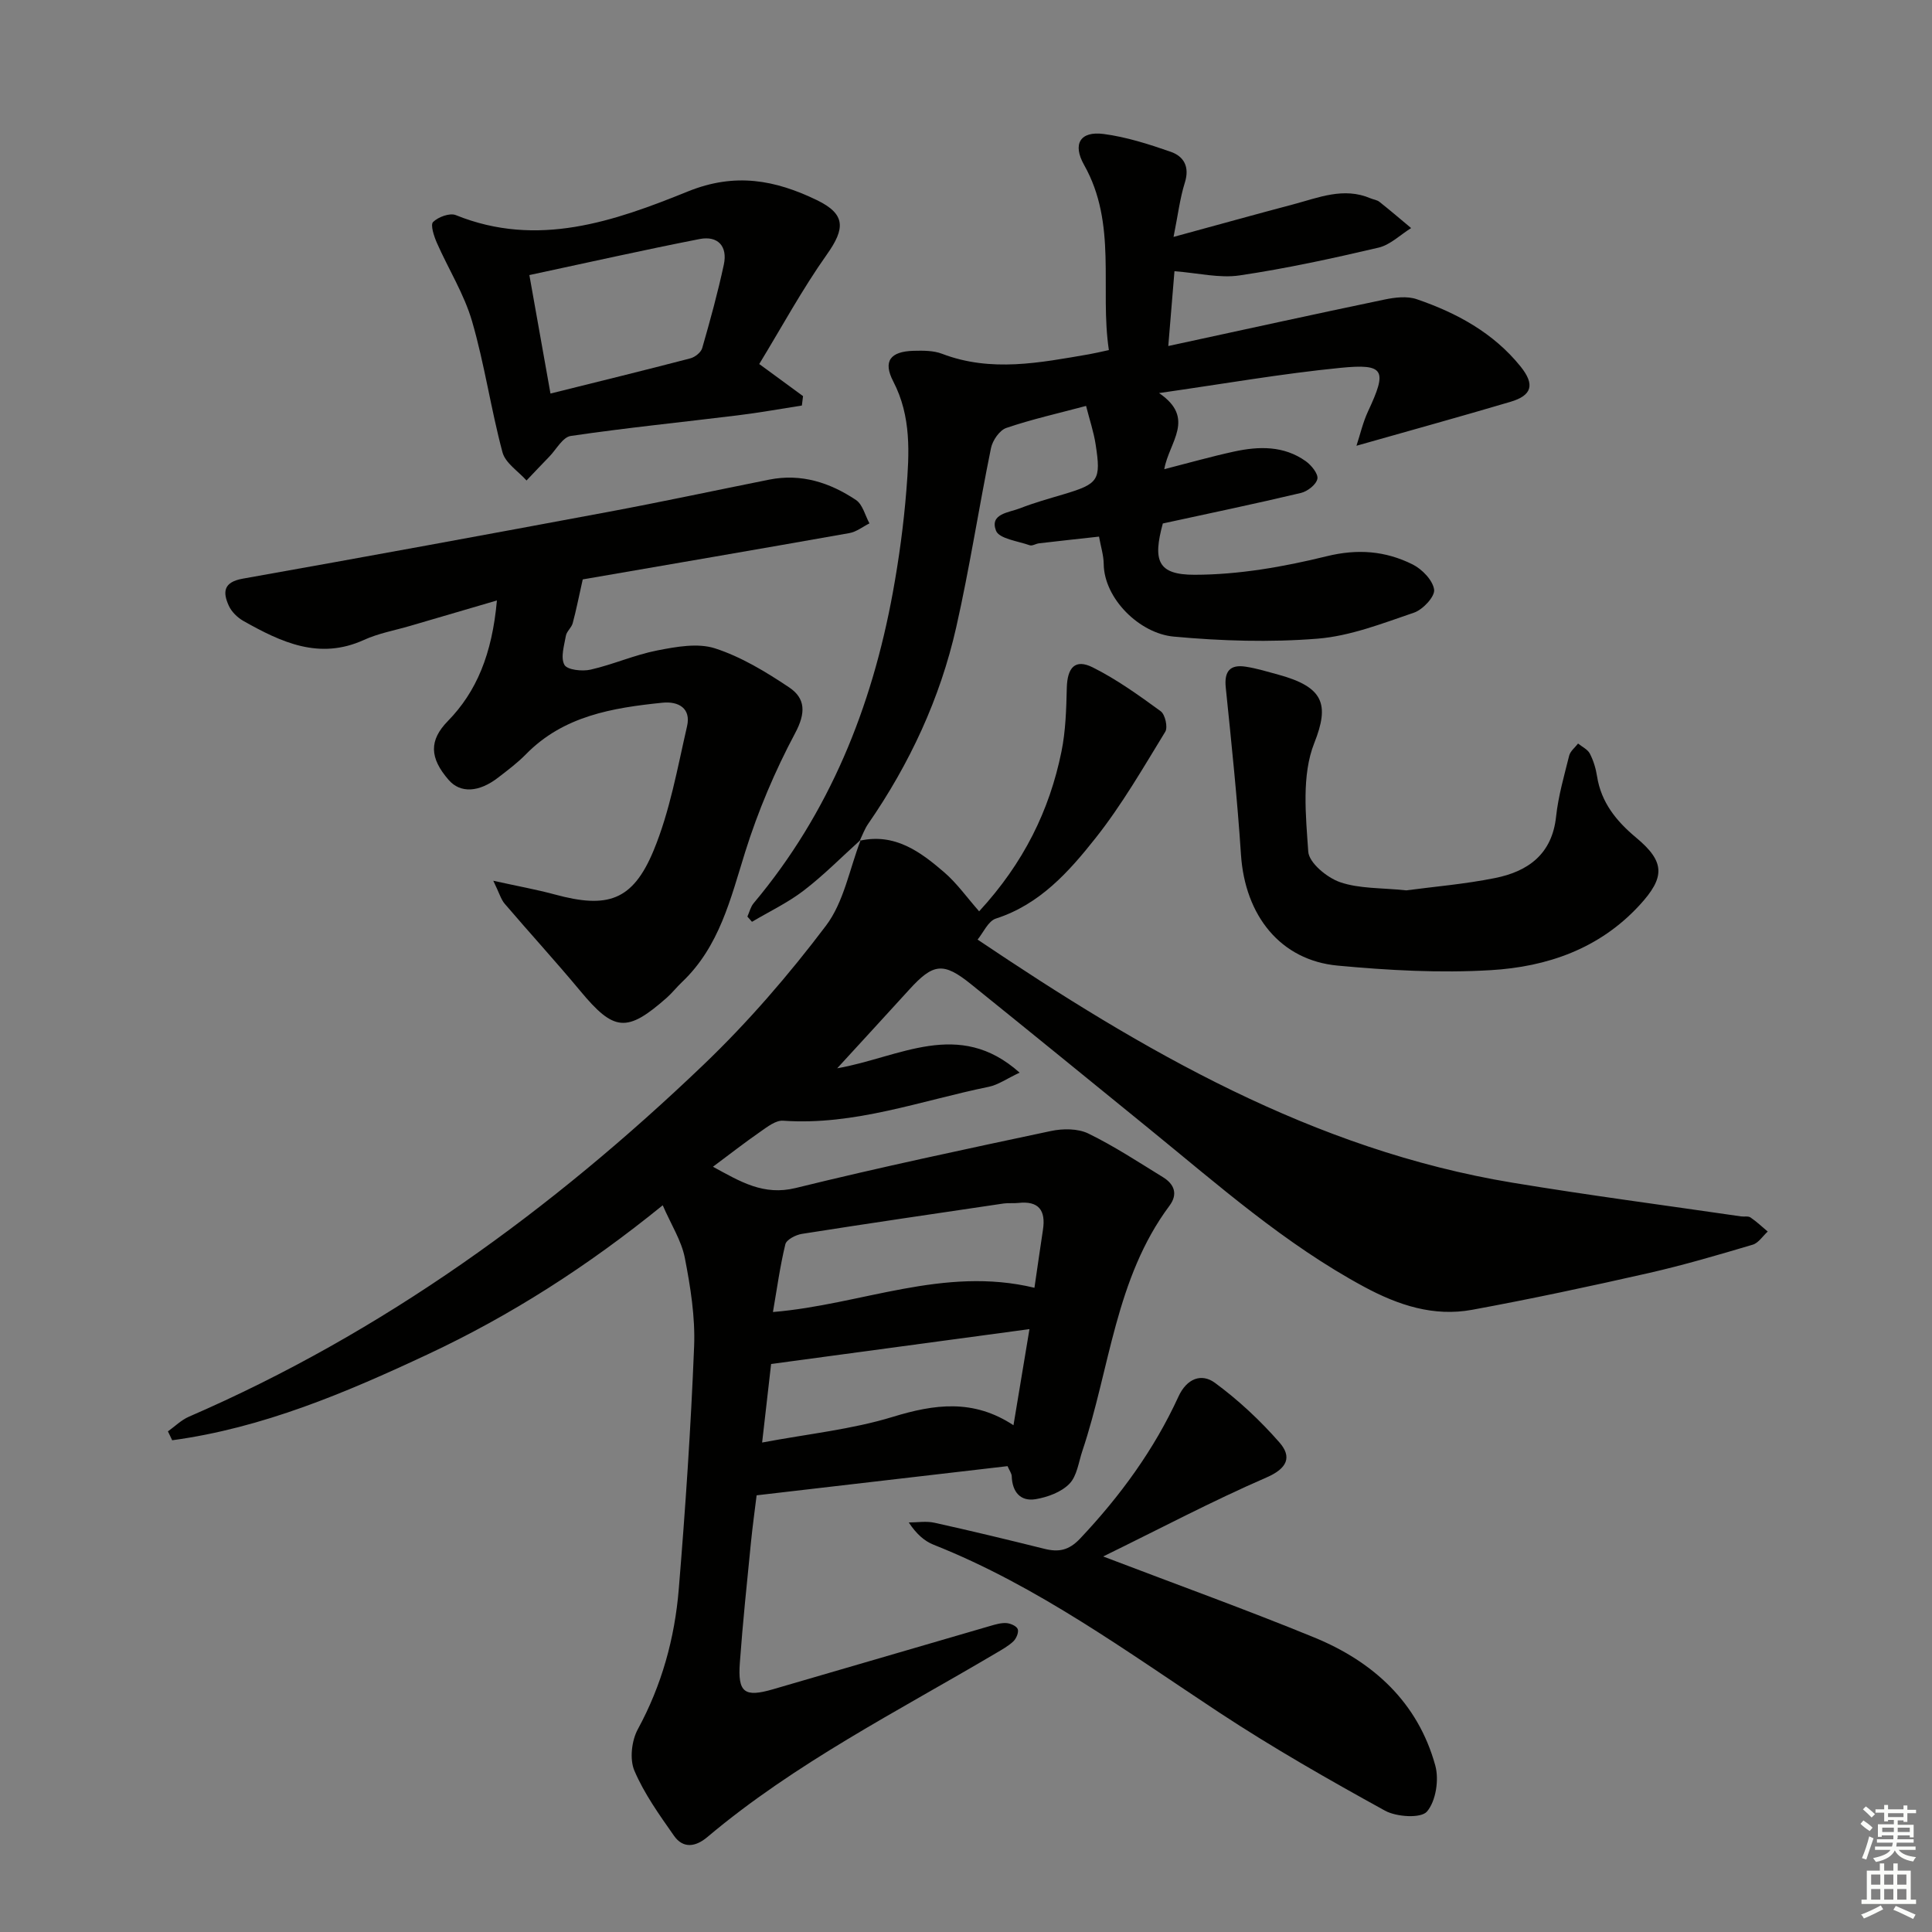
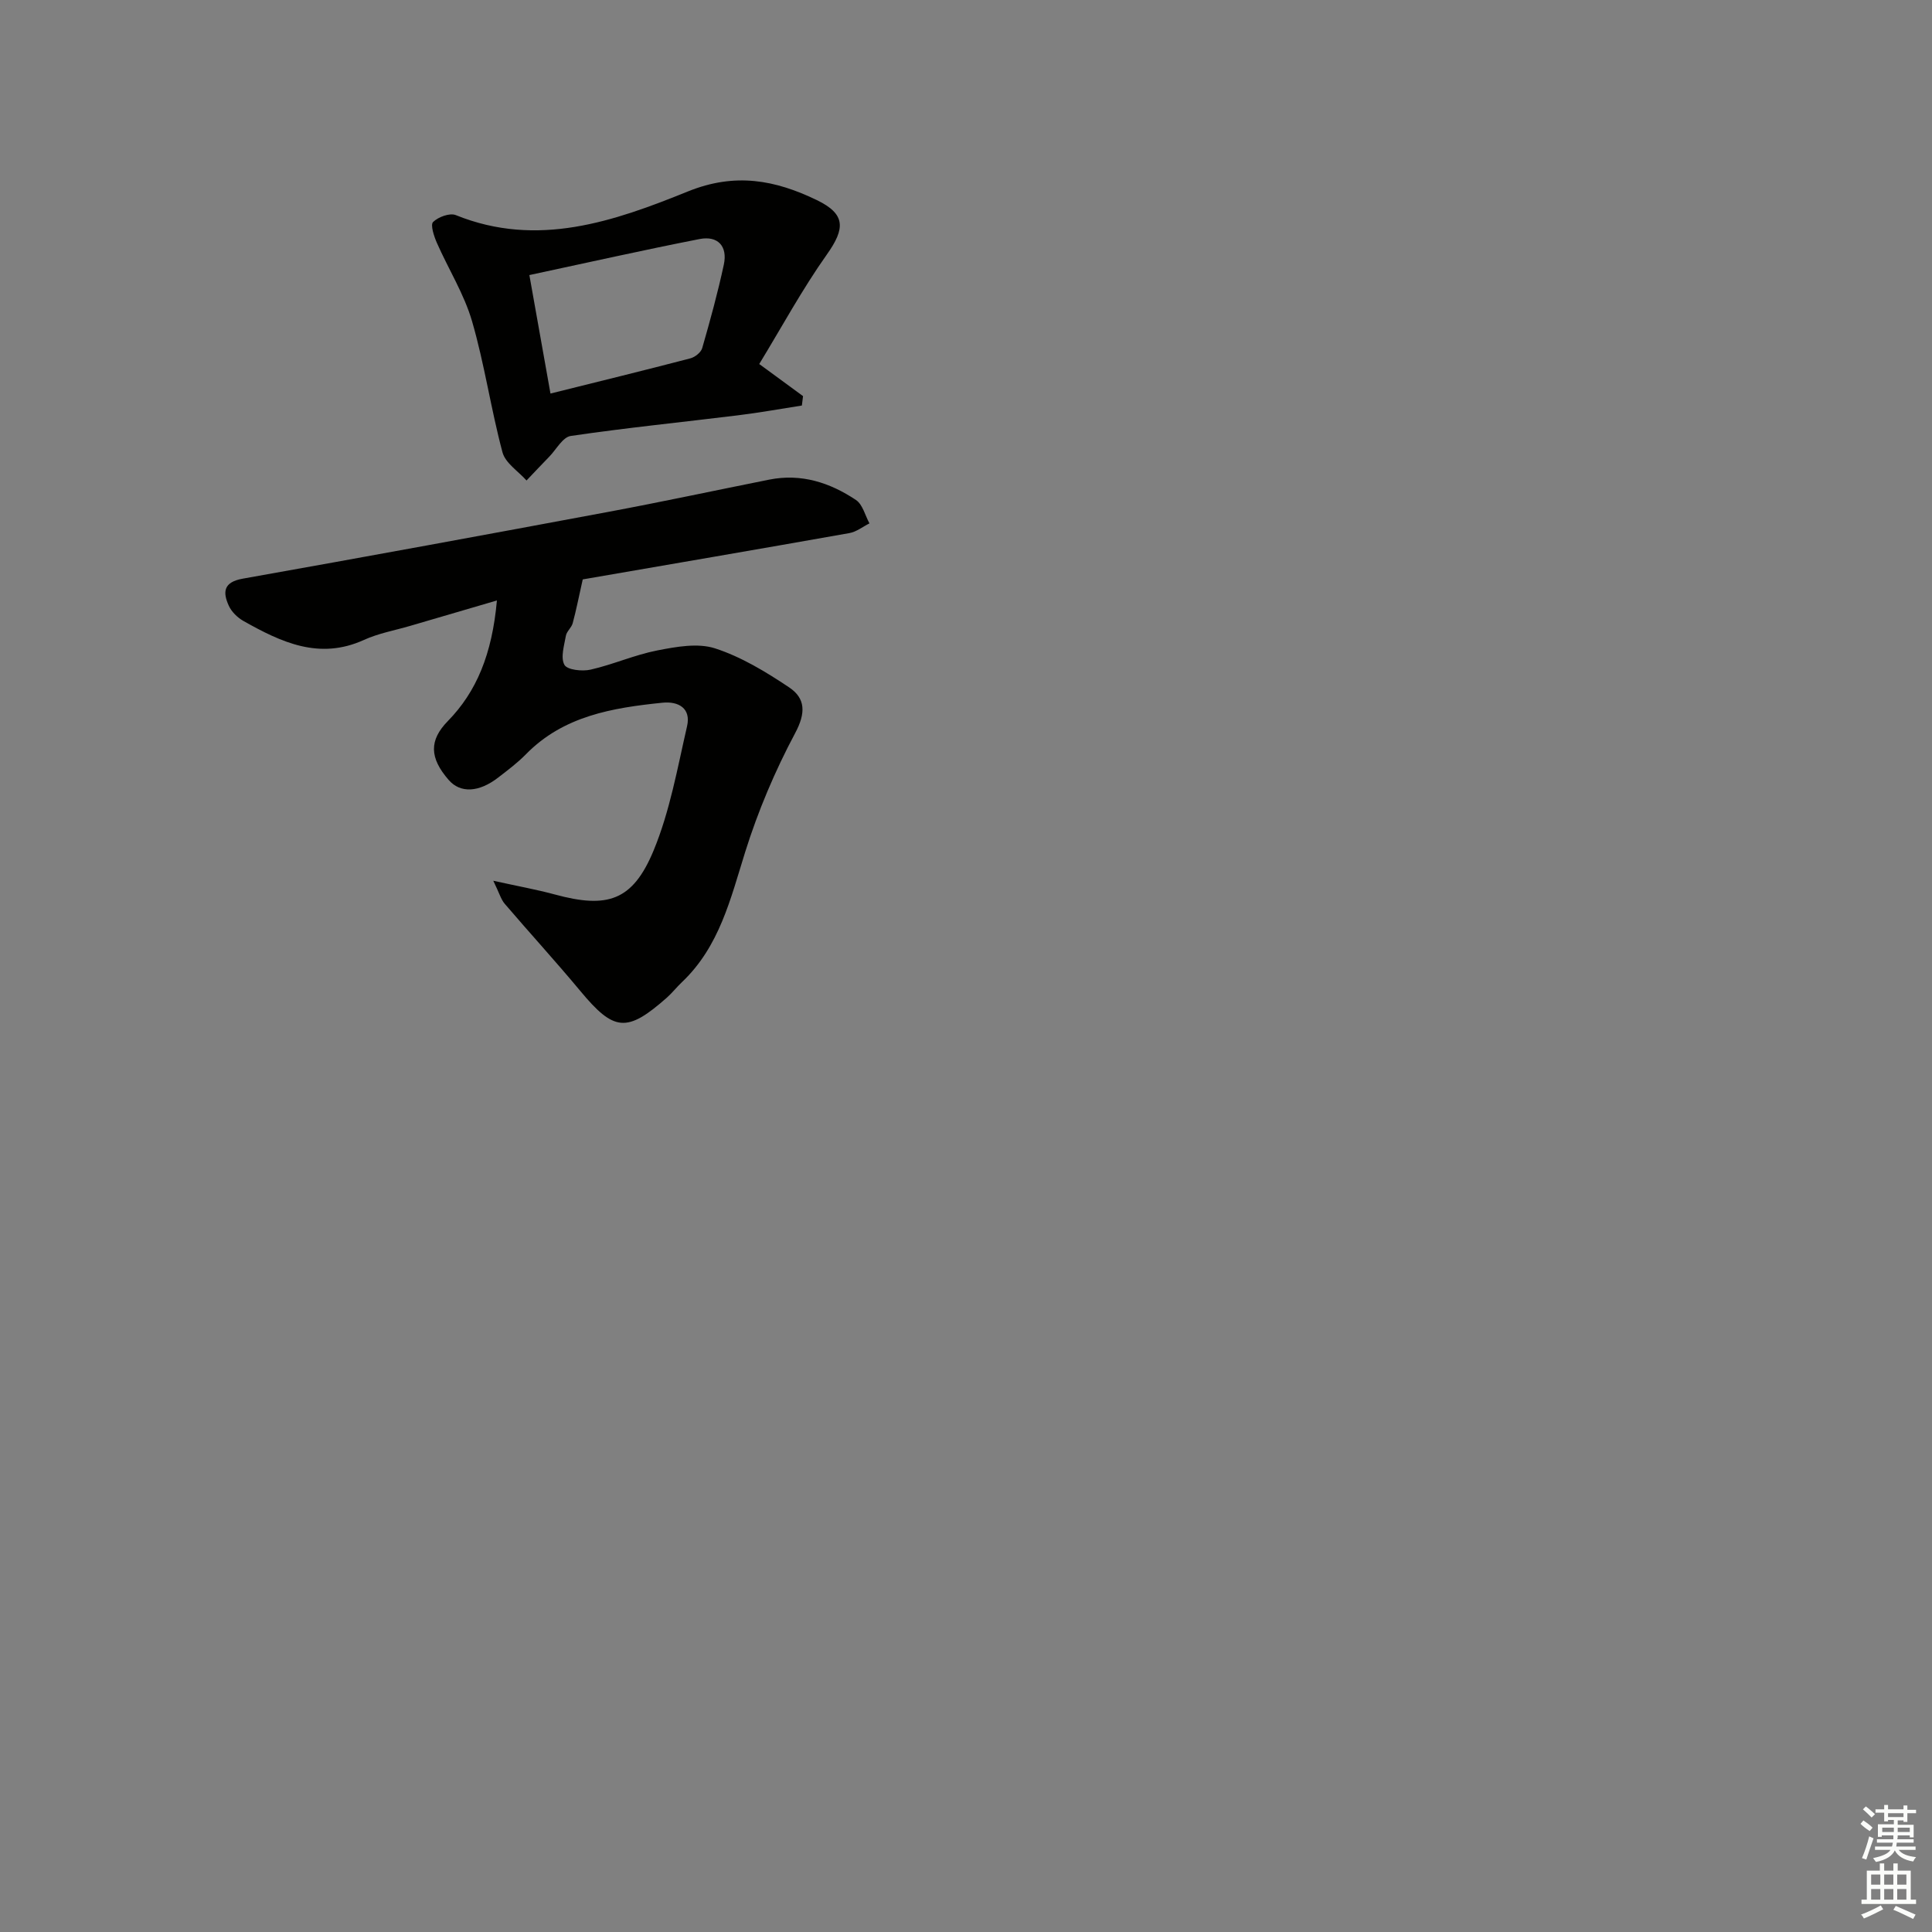
<svg xmlns="http://www.w3.org/2000/svg" enable-background="new 0 0 400 400" viewBox="0 0 400 400">
  <rect x="0" y="0" width="400" height="400" fill="#808080" stroke="none" />
  <g fill="#010100">
-     <path d="m178.01 174.06c7.24-1.62 12.52 2.26 17.48 6.54 2.62 2.26 4.67 5.17 7.23 8.08 9.21-10 14.55-20.85 17.04-33.05.88-4.31 1-8.8 1.11-13.22.11-4.22 1.73-6.05 5.36-4.24 4.98 2.49 9.58 5.8 14.09 9.09.91.67 1.5 3.3.94 4.23-4.58 7.48-8.99 15.14-14.41 21.99-5.53 6.99-11.56 13.77-20.66 16.7-1.61.52-2.61 2.93-3.79 4.35 34.24 23.04 69.45 43.51 110.78 50.34 15.71 2.6 31.51 4.67 47.28 6.97.66.1 1.48-.11 1.96.22 1.27.86 2.39 1.93 3.57 2.92-1.03.93-1.91 2.36-3.11 2.72-7.14 2.12-14.31 4.23-21.57 5.88-12.13 2.75-24.29 5.35-36.52 7.6-7.96 1.46-15.25-.93-22.36-4.76-16.42-8.85-30.25-21.12-44.57-32.77-12.26-9.98-24.52-19.97-36.83-29.89-5.73-4.62-7.82-4.34-12.82 1.17-4.68 5.15-9.4 10.26-14.88 16.25 12.9-2.25 25.16-10.38 37.77.9-2.67 1.25-4.44 2.53-6.39 2.93-14.09 2.88-27.81 8.06-42.58 7.02-1.51-.11-3.25 1.26-4.67 2.25-3.24 2.24-6.34 4.67-9.85 7.28 5.69 3.1 10.47 6.04 17.14 4.4 17.52-4.31 35.19-8.05 52.85-11.8 2.46-.52 5.55-.53 7.72.52 5.36 2.61 10.38 5.92 15.47 9.05 2.32 1.43 3.14 3.48 1.34 5.9-11.23 15.06-12.32 33.72-18.03 50.74-.79 2.35-1.11 5.21-2.69 6.83-1.68 1.73-4.51 2.77-6.99 3.19-3.14.52-4.84-1.49-4.95-4.74-.02-.61-.49-1.21-.87-2.1-16.98 1.97-34.01 3.95-51.95 6.04-.29 2.43-.81 6.11-1.18 9.81-.82 8.27-1.69 16.54-2.29 24.83-.46 6.22.94 7.24 6.88 5.51 14.97-4.35 29.93-8.74 44.9-13.09 1.1-.32 2.28-.68 3.39-.61.85.06 2.11.6 2.36 1.25s-.29 1.94-.89 2.52c-1.06 1.01-2.41 1.74-3.69 2.5-20.32 12.02-41.49 22.7-59.69 38.04-2.41 2.03-5 2.44-6.9-.28-3.02-4.31-6.16-8.69-8.2-13.48-1.01-2.38-.57-6.22.72-8.58 4.95-9.1 7.63-18.82 8.47-28.98 1.38-16.74 2.51-33.5 3.18-50.28.24-6.07-.75-12.29-1.92-18.3-.69-3.57-2.83-6.87-4.58-10.91-15.58 12.66-31.48 22.82-48.69 30.88-16.99 7.96-34.19 15.24-52.87 17.77-.29-.61-.59-1.22-.88-1.84 1.44-1.03 2.76-2.35 4.35-3.04 40.22-17.43 75.08-42.76 106.55-72.88 9.21-8.82 17.65-18.6 25.34-28.78 3.72-4.92 4.88-11.76 7.19-17.74zm36.16 92.56c.66-4.5 1.19-8.25 1.76-11.99.62-4.03-.86-6.06-5.14-5.57-.99.11-2.01-.03-2.99.11-13.93 2.06-27.86 4.1-41.77 6.29-1.27.2-3.2 1.19-3.43 2.15-1.11 4.56-1.74 9.24-2.57 14.03 18.34-1.52 35.31-9.56 54.14-5.02zm-54.52 15.78c-.53 4.61-1.16 10.14-1.86 16.26 9.56-1.8 18.56-2.71 27.04-5.31 8.65-2.65 16.69-3.75 25 1.73 1.21-7.28 2.3-13.85 3.31-19.9-17.96 2.42-35.19 4.75-53.49 7.22z" />
-     <path d="m178.17 173.9c-3.9 3.52-7.61 7.29-11.77 10.48-3.29 2.52-7.12 4.34-10.71 6.47-.32-.36-.63-.72-.95-1.08.42-.93.66-2.02 1.3-2.78 15.7-18.71 24.46-40.55 28.81-64.31 1.28-7.02 2.25-14.13 2.81-21.24.6-7.6 1.05-15.21-2.72-22.47-2.18-4.19-.61-6.2 4.19-6.34 1.98-.05 4.13-.07 5.92.62 10.16 3.88 20.27 1.84 30.41.1 1.14-.2 2.27-.47 4.12-.87-1.91-12.73 1.77-26.12-5.14-38.35-2.42-4.3-.82-7.03 4.06-6.39 4.71.62 9.36 2.11 13.87 3.68 2.74.95 3.97 3.11 2.94 6.39-1.02 3.24-1.42 6.68-2.34 11.24 8.96-2.44 16.84-4.64 24.75-6.73 5.25-1.39 10.47-3.64 16.03-1.26.61.26 1.35.33 1.85.73 2.22 1.76 4.38 3.61 6.56 5.43-2.24 1.39-4.32 3.48-6.75 4.05-9.52 2.23-19.1 4.32-28.76 5.75-4.15.62-8.56-.49-13.49-.87-.37 4.48-.75 9.12-1.28 15.49 15.69-3.39 30.21-6.59 44.76-9.62 2.16-.45 4.69-.76 6.69-.07 8.27 2.83 15.87 6.96 21.48 13.92 3.04 3.78 2.36 6.01-2.11 7.33-10.27 3.04-20.59 5.89-31.86 9.09.77-2.32 1.33-4.84 2.4-7.13 4-8.55 3.47-9.91-5.72-9-12.16 1.2-24.23 3.32-37.55 5.22 7.68 5.23 2.06 10.12 1.08 15.76 5.05-1.29 9.72-2.62 14.45-3.65 5.15-1.12 10.31-1.24 14.85 2 1.16.83 2.61 2.62 2.4 3.65-.24 1.19-2.05 2.6-3.41 2.92-9.51 2.26-19.08 4.25-28.59 6.32-2.11 7.73-1.06 10.63 6.58 10.62 9.13-.01 18.42-1.64 27.32-3.83 6.46-1.59 12.19-1.11 17.8 1.68 1.97.98 4.2 3.28 4.47 5.23.19 1.43-2.33 4.14-4.16 4.76-6.54 2.23-13.21 4.85-19.98 5.39-9.86.79-19.91.48-29.78-.43-7.07-.65-14.42-7.86-14.49-15.06-.02-1.77-.59-3.53-.97-5.64-4.25.47-8.34.91-12.43 1.39-.66.08-1.4.59-1.92.4-2.46-.87-6.34-1.35-6.98-3.02-1.36-3.54 2.71-3.74 4.99-4.64 2.93-1.15 5.97-1.99 8.99-2.89 7.25-2.17 7.8-2.89 6.65-10.32-.39-2.57-1.24-5.06-1.98-7.98-5.76 1.54-11.23 2.76-16.51 4.56-1.41.48-2.86 2.6-3.18 4.19-2.52 12.34-4.42 24.82-7.2 37.1-3.33 14.72-9.64 28.26-18.24 40.7-.72 1.05-1.16 2.29-1.72 3.45 0 .02.16-.14.16-.14z" />
    <path d="m120.65 119.96c-.85 3.77-1.37 6.45-2.08 9.07-.25.93-1.25 1.68-1.41 2.6-.35 2.02-1.14 4.51-.3 6.02.58 1.05 3.68 1.39 5.42.99 4.67-1.06 9.14-3.07 13.83-3.98 3.91-.76 8.36-1.58 11.94-.42 5.43 1.76 10.54 4.87 15.34 8.08 3.4 2.28 3.46 5.3 1.24 9.46-4.17 7.82-7.69 16.13-10.34 24.59-3.04 9.72-5.33 19.6-13.09 26.96-1.09 1.03-2.02 2.23-3.13 3.22-8.29 7.32-10.95 7.02-17.94-1.4-5.09-6.12-10.47-11.99-15.64-18.04-.77-.9-1.1-2.18-2.36-4.76 5.2 1.15 9.01 1.83 12.73 2.84 10.89 2.96 16.11 1.35 20.44-9.05 3.39-8.16 4.95-17.11 6.95-25.79.85-3.7-1.77-5.2-5.1-4.86-10.34 1.06-20.48 2.72-28.26 10.67-1.74 1.78-3.76 3.29-5.73 4.81-4.02 3.12-7.85 3.28-10.25.53-4.02-4.61-4.08-8.23-.19-12.21 5.93-6.07 9.16-13.82 10.16-24.97-6.16 1.8-12.08 3.53-17.99 5.27-3.18.93-6.53 1.53-9.52 2.89-9.27 4.23-17.16.48-24.96-3.91-1.24-.7-2.47-1.9-3.04-3.16-1.28-2.81-1.13-4.89 2.87-5.6 25.31-4.5 50.59-9.14 75.86-13.86 11.08-2.07 22.11-4.44 33.17-6.65 6.61-1.32 12.57.62 17.95 4.22 1.39.93 1.89 3.19 2.79 4.84-1.38.69-2.69 1.75-4.15 2.01-18.77 3.33-37.56 6.54-55.21 9.59z" />
-     <path d="m228.4 322.25c15.62 5.96 29.79 11.07 43.7 16.77 12.21 5.01 21.45 13.42 25.06 26.51.81 2.93.13 7.37-1.72 9.53-1.23 1.45-6.31 1.13-8.69-.18-11.62-6.4-23.18-12.99-34.26-20.28-19.14-12.6-37.63-26.22-59.15-34.76-1.93-.76-3.58-2.2-5.19-4.63 1.78 0 3.63-.32 5.33.06 7.6 1.68 15.17 3.51 22.73 5.39 2.97.74 5.08.36 7.43-2.13 8.29-8.79 15.31-18.4 20.34-29.37 1.72-3.76 4.77-4.91 7.56-2.86 4.87 3.58 9.38 7.8 13.36 12.35 2.59 2.96 1.69 5.35-2.7 7.25-11.2 4.86-22.02 10.59-33.8 16.35z" />
-     <path d="m291.16 184.34c5.58-.75 12.05-1.28 18.37-2.55 6.83-1.37 11.81-4.93 12.64-12.72.46-4.26 1.67-8.45 2.71-12.62.23-.93 1.21-1.68 1.84-2.51.83.68 1.97 1.2 2.43 2.07.75 1.44 1.25 3.09 1.5 4.7.85 5.45 4.03 9.33 8.1 12.72 6.02 5.01 6.02 8.21.67 14.01-8.32 9.03-19.15 12.73-30.77 13.42-10.52.63-21.18.04-31.69-.94-11.86-1.1-19.19-10.35-20.03-22.97-.76-11.56-1.97-23.09-3.15-34.61-.35-3.38.9-4.81 4.13-4.31 2.29.35 4.52 1.04 6.76 1.65 9.35 2.56 10.64 6.09 7.44 14.15-2.65 6.66-1.76 14.99-1.25 22.49.16 2.32 3.87 5.38 6.57 6.32 3.99 1.38 8.51 1.15 13.73 1.7z" />
    <path d="m158.5 76.32c2.59 1.9 5.18 3.8 7.76 5.69-.08.65-.16 1.3-.24 1.95-4.42.69-8.82 1.49-13.26 2.03-11.53 1.42-23.1 2.58-34.59 4.27-1.66.24-2.99 2.78-4.44 4.28-1.59 1.63-3.15 3.29-4.72 4.94-1.72-1.93-4.39-3.61-4.98-5.85-2.4-8.97-3.71-18.23-6.3-27.13-1.64-5.63-4.89-10.79-7.28-16.22-.6-1.37-1.38-3.74-.78-4.32 1.07-1.05 3.46-1.93 4.71-1.42 16.92 6.85 32.79 1.27 48.06-4.91 9.8-3.96 18.09-2.35 26.68 1.8 5.97 2.89 5.91 5.85 2.08 11.25-5.13 7.24-9.38 15.1-14.01 22.69.43.32.87.64 1.31.95zm-44.53 5.16c10.11-2.52 19.56-4.83 28.97-7.29.95-.25 2.18-1.22 2.44-2.1 1.65-5.73 3.23-11.48 4.48-17.3.82-3.79-1.22-6.04-5.01-5.3-11.65 2.28-23.23 4.89-35.25 7.46 1.49 8.39 2.85 16.02 4.37 24.53z" />
  </g>
  <path d="m385.2 377.6.6-.7c.6.4 1.3.9 1.9 1.5l-.6.7c-.8-.5-1.4-1-1.9-1.5zm.3 7.1c.6-1.4 1.1-2.9 1.5-4.5.3.1.6.3.9.4-.5 1.4-1 2.9-1.5 4.4zm.2-10.1.6-.6c.7.5 1.3 1.1 1.9 1.6l-.7.7c-.6-.6-1.2-1.2-1.8-1.7zm8.4-.8h.8v.9h1.8v.7h-1.8v1.8h-.8v-.3h-1.2v.9h3.3v2.6h-.8v-.4h-2.5c0 .3 0 .6-.1.8h3.4v.7h-3.5c0 .3-.1.6-.1.8h4v.7h-3.5c.7.9 1.9 1.3 3.6 1.5-.2.2-.4.5-.6.9-1.9-.3-3.2-1.1-3.8-2.3-.5 1.1-1.8 2-3.9 2.4-.2-.3-.4-.5-.6-.8 1.9-.4 3.1-.9 3.6-1.7h-3.2v-.7h3.5c.1-.2.1-.5.2-.8h-3.3v-.7h3.4c0-.2 0-.5 0-.8h-2.4v.3h-.8v-2.6h3.3v-.9h-1.2v.3h-.8v-1.8h-1.8v-.7h1.8v-.9h.8v.9h3.2zm-4.4 5.5h2.4c0-.3 0-.6 0-.9h-2.4zm1.2-3.1h3.2v-.8h-3.2zm4.4 2.2h-2.4v.9h2.5v-.9z" fill="#fbfcfa" />
  <path d="m389.2 385.8h.9v1.5h1.9v-1.5h.9v1.5h2.7v6h1.1v.9h-11.3v-.9h1.1v-6h2.7zm.2 8.7.5.8c-1.2.6-2.5 1.3-4 1.9-.2-.3-.3-.6-.6-.8 1.6-.6 3-1.3 4.1-1.9zm-2-4.3h1.9v-2.1h-1.9zm0 3.1h1.9v-2.2h-1.9zm2.7-3.1h1.9v-2.1h-1.9zm0 3.1h1.9v-2.2h-1.9zm2.4 1.3c1.4.6 2.7 1.2 4.1 1.8l-.5.9c-1.5-.7-2.8-1.4-4.1-1.9zm2.2-6.5h-1.9v2.1h1.9zm-1.9 5.2h1.9v-2.2h-1.9z" fill="#fbfcfa" />
</svg>